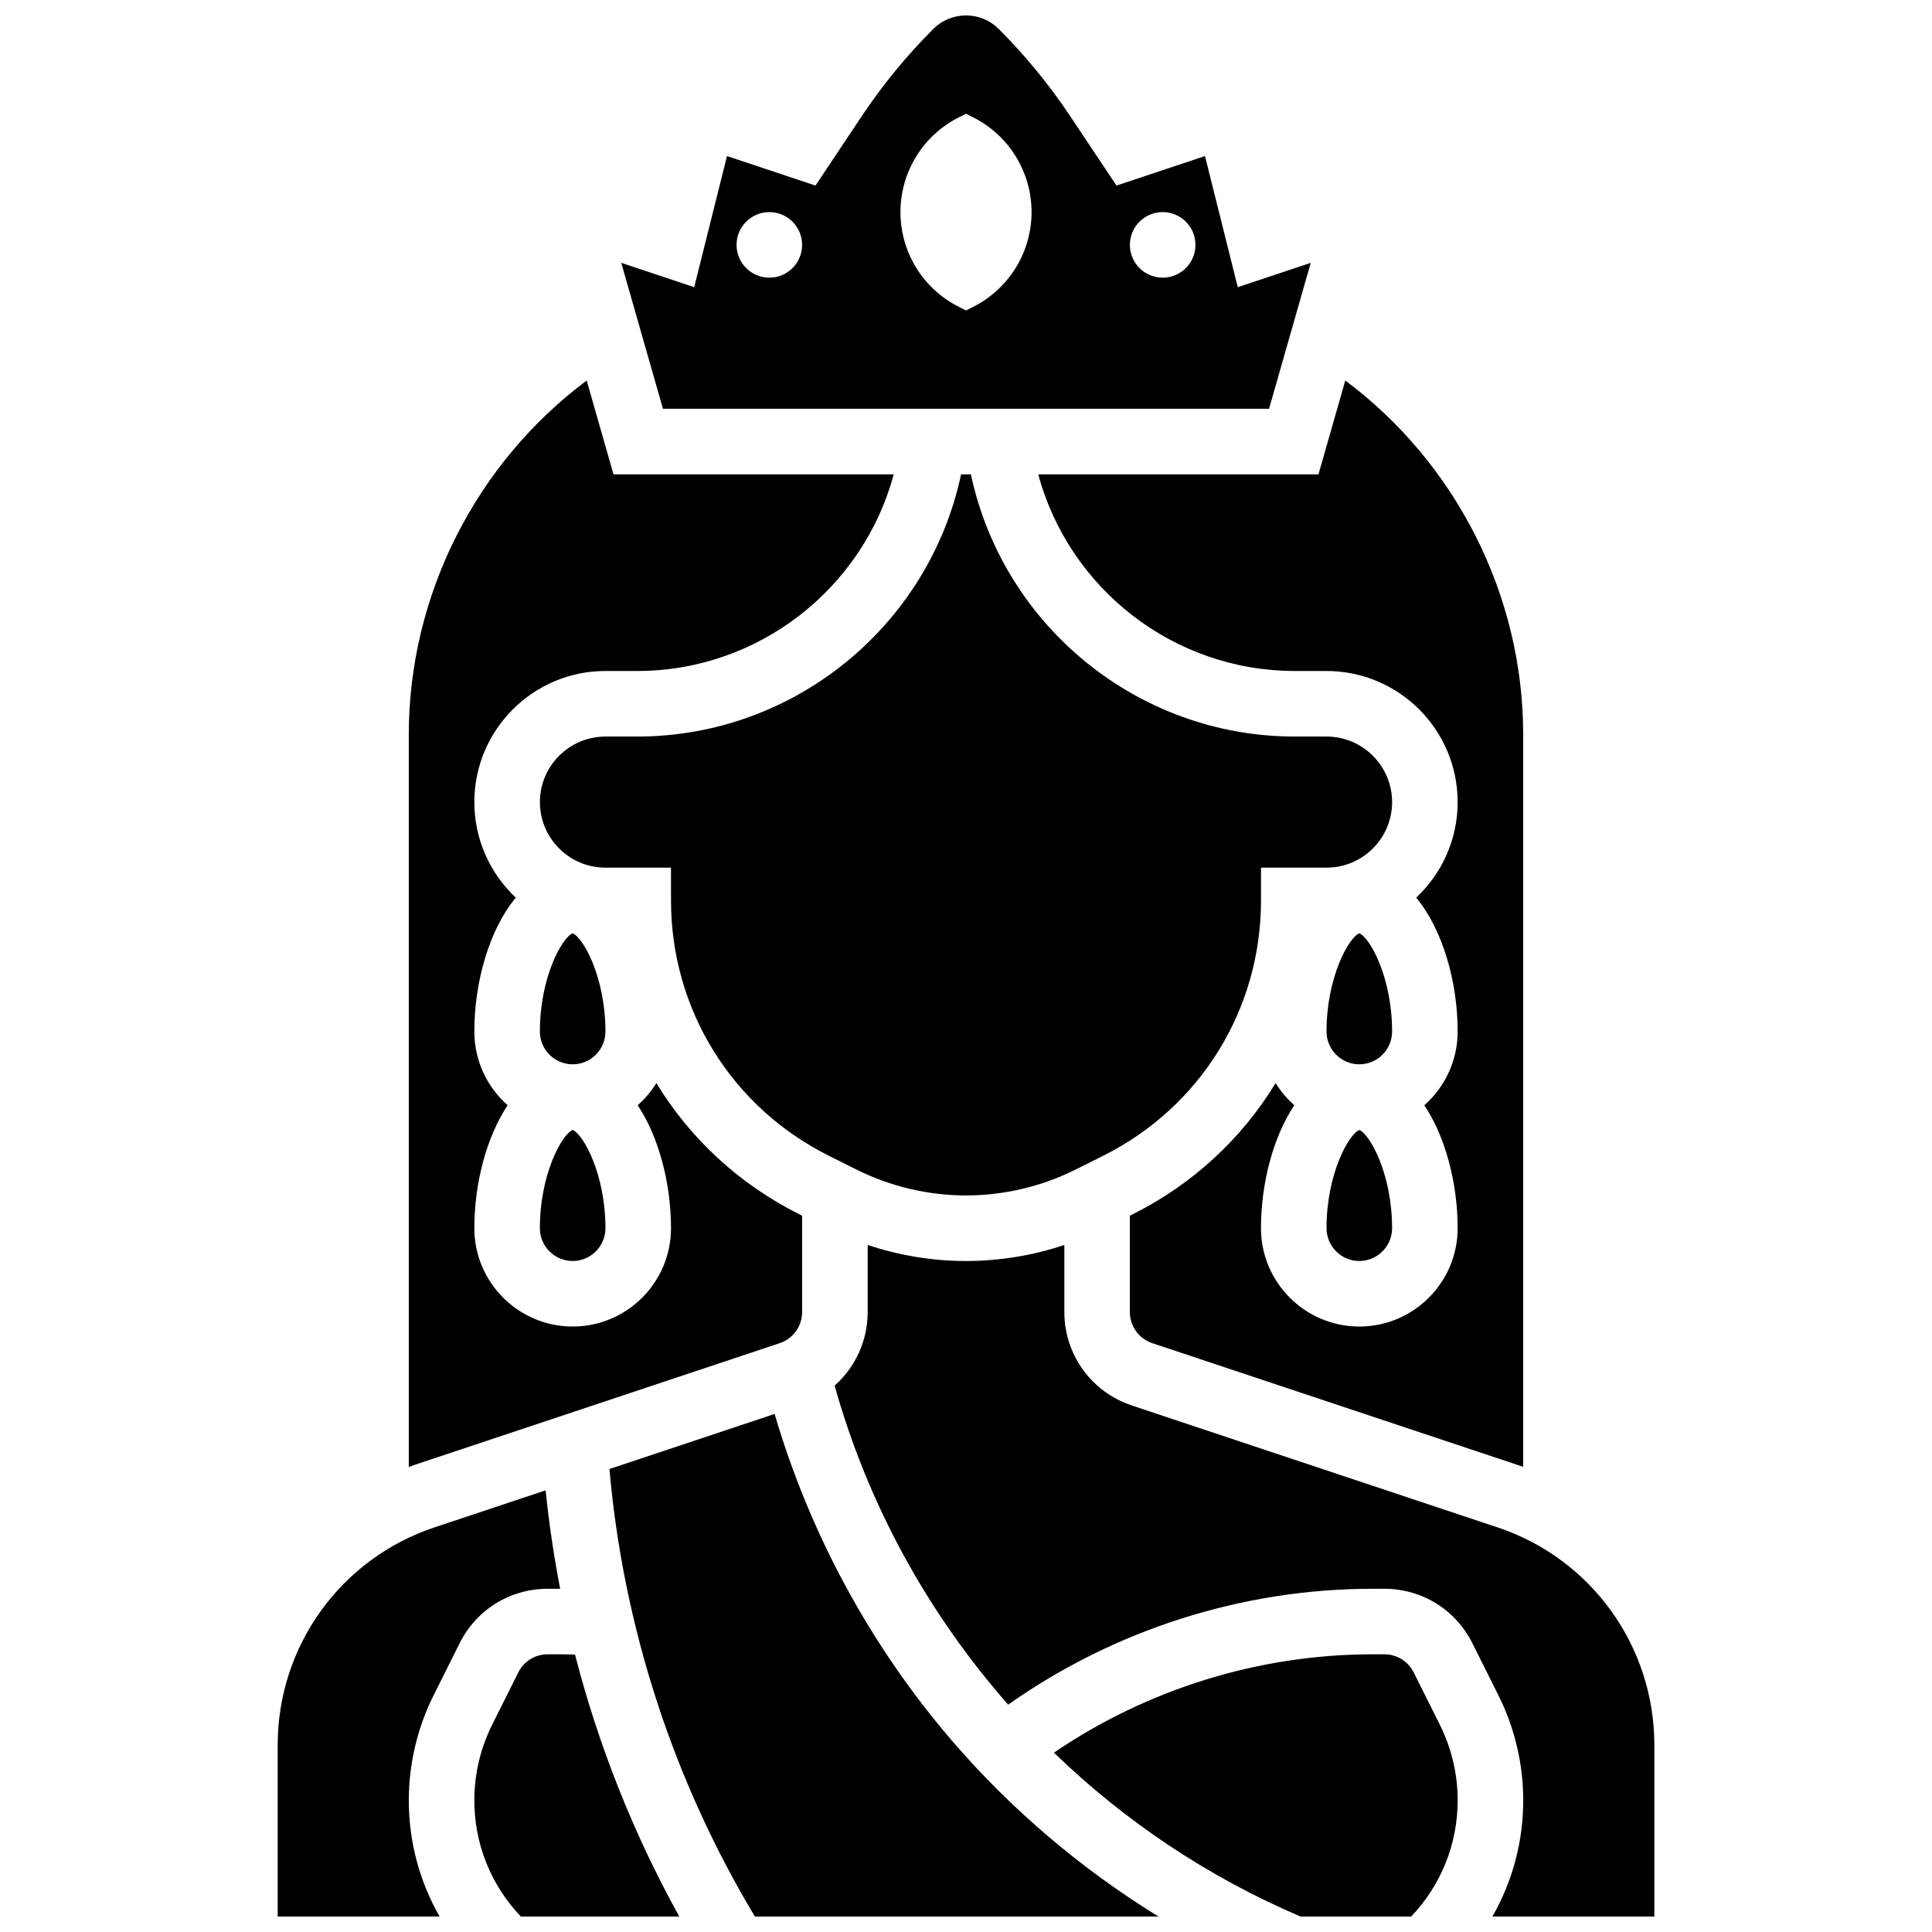
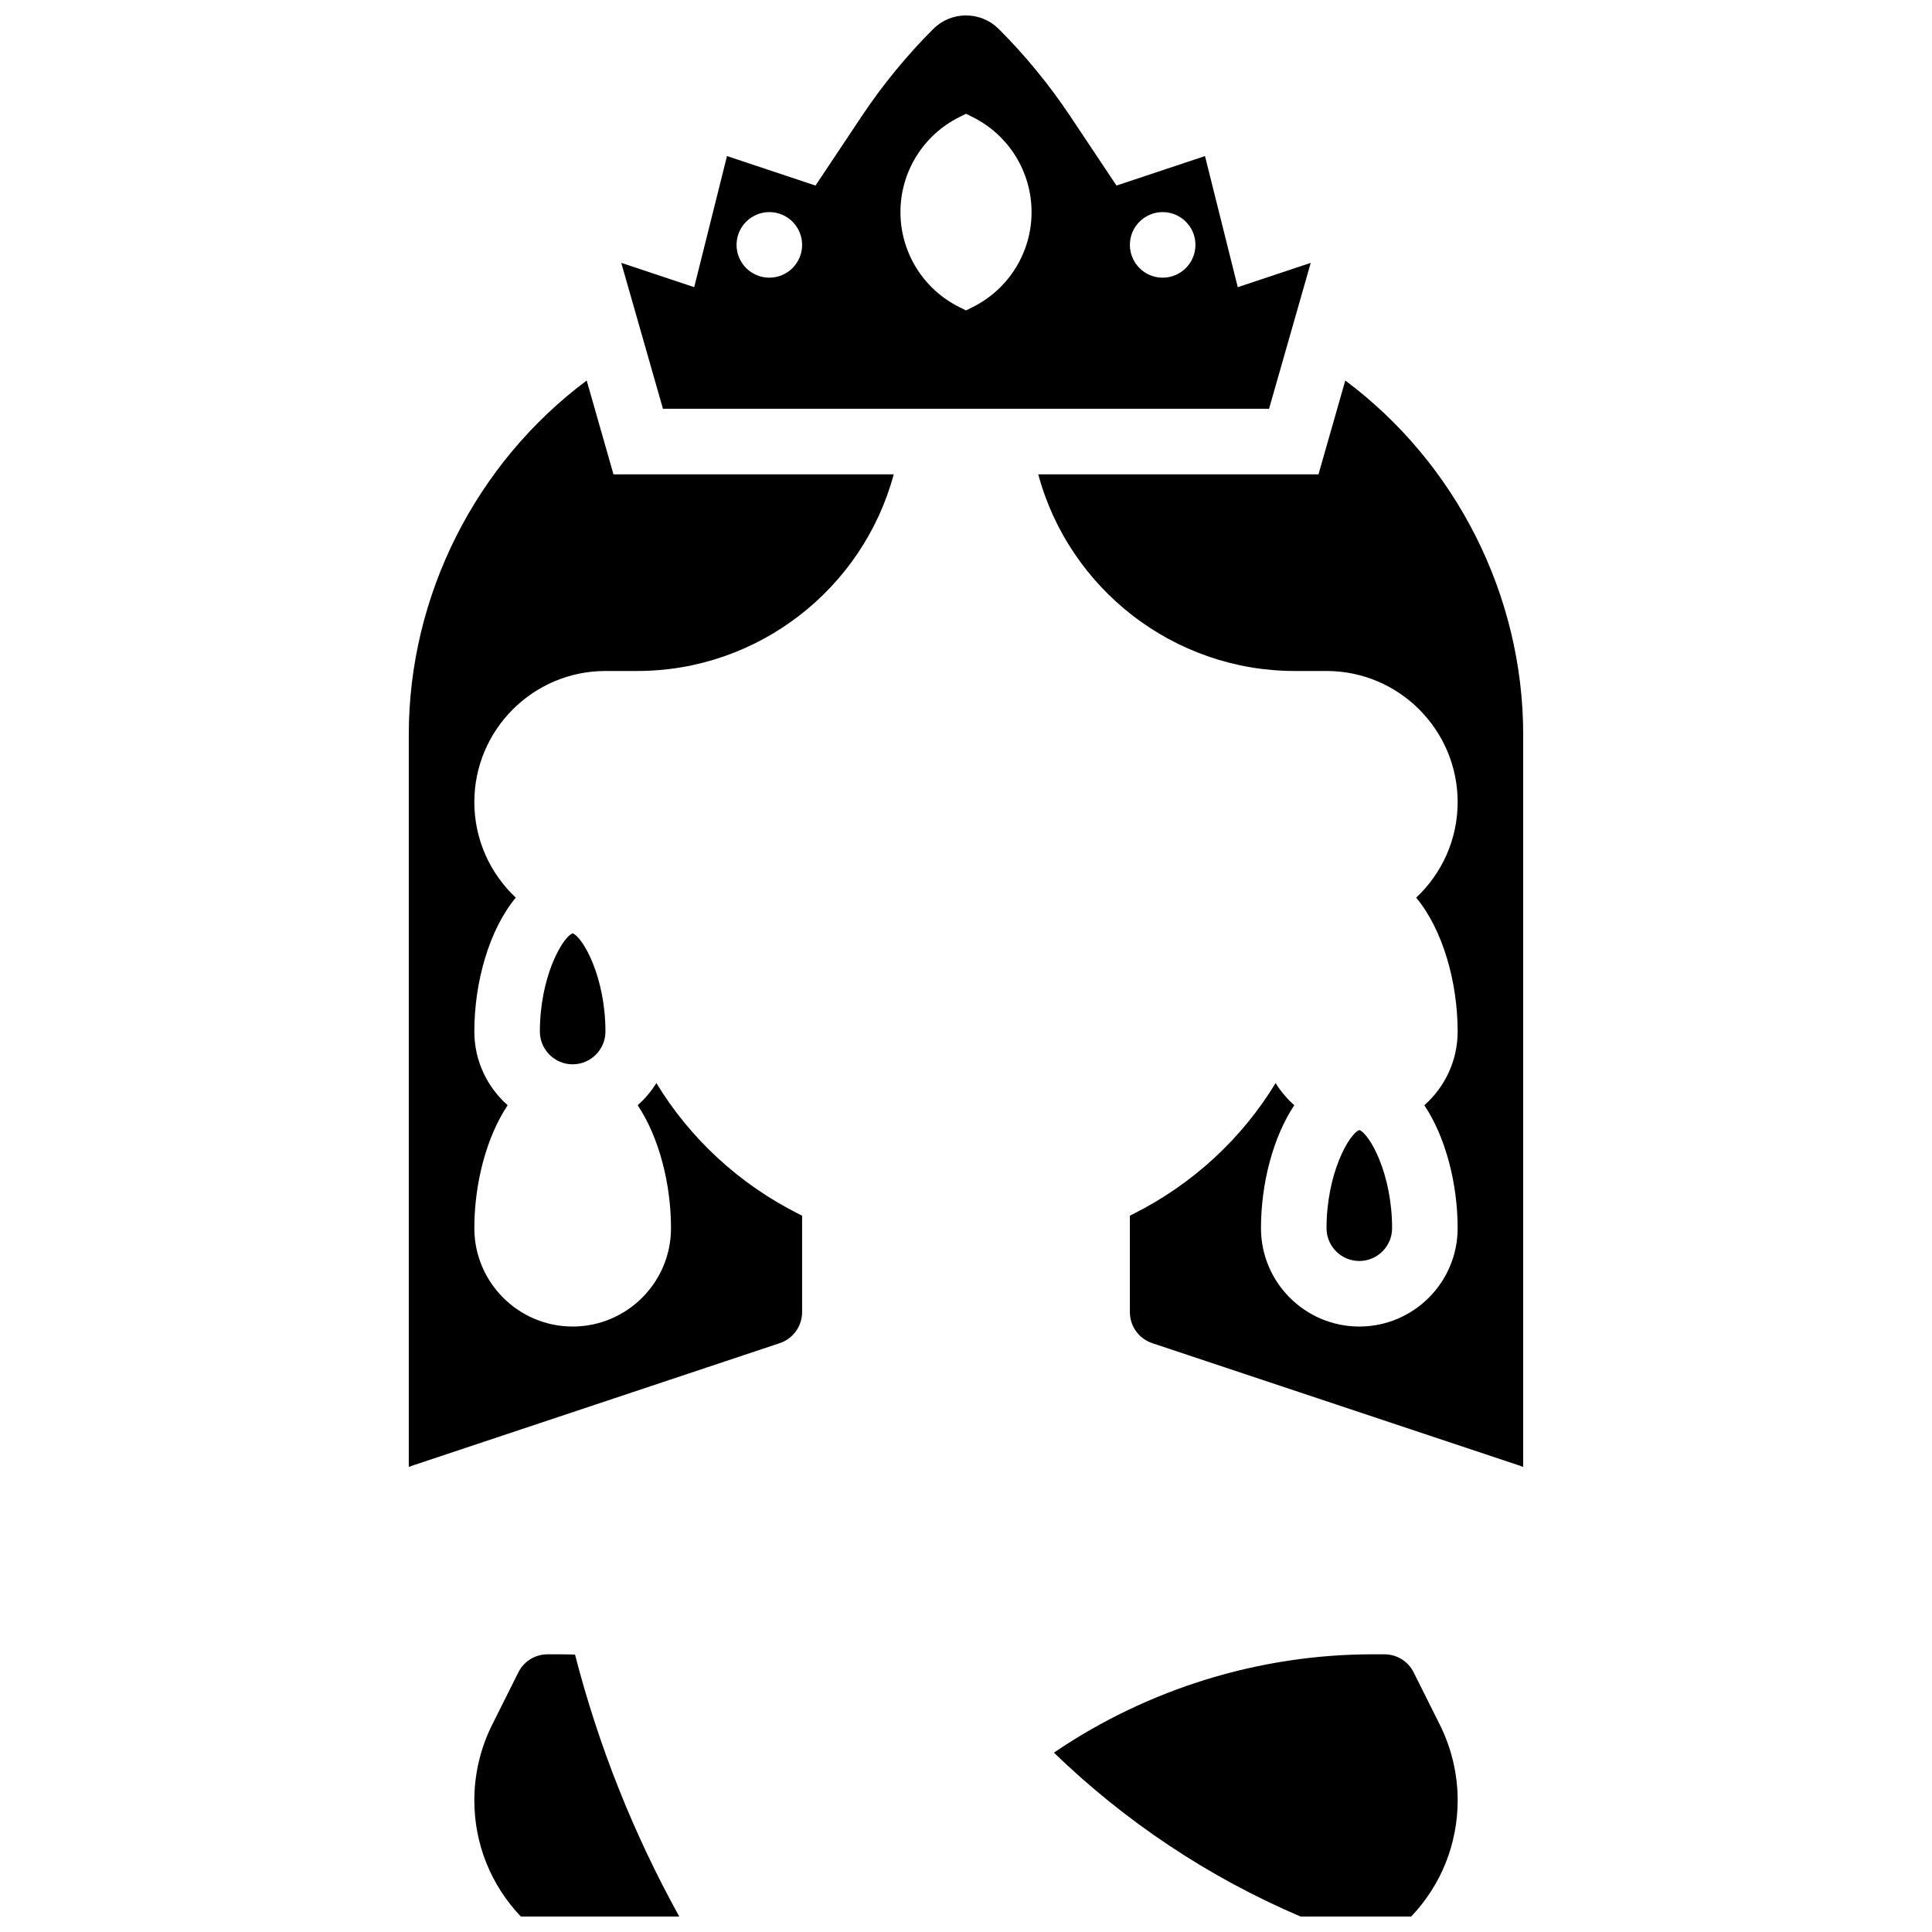
<svg xmlns="http://www.w3.org/2000/svg" width="800px" height="800px" version="1.1" viewBox="144 144 512 512">
  <defs>
    <clipPath id="f">
      <path d="m308 148.09h184v104.91h-184z" />
    </clipPath>
    <clipPath id="e">
      <path d="m269 582h56v69.902h-56z" />
    </clipPath>
    <clipPath id="d">
      <path d="m305 518h146v133.9h-146z" />
    </clipPath>
    <clipPath id="c">
      <path d="m423 582h108v69.902h-108z" />
    </clipPath>
    <clipPath id="b">
-       <path d="m217 538h76v113.9h-76z" />
-     </clipPath>
+       </clipPath>
    <clipPath id="a">
-       <path d="m365 473h218v178.9h-218z" />
-     </clipPath>
+       </clipPath>
  </defs>
  <path d="m504.23 443.46c-2.762 1.074-8.688 11.598-8.688 26.027 0 4.789 3.898 8.688 8.688 8.688s8.688-3.898 8.688-8.688c0-14.426-5.926-24.953-8.688-26.027z" />
-   <path d="m504.23 391.34c-2.762 1.074-8.688 11.598-8.688 26.027 0 4.789 3.898 8.688 8.688 8.688s8.688-3.898 8.688-8.688c0-14.43-5.926-24.953-8.688-26.027z" />
-   <path d="m363.64 450.28 7.336 3.668c8.965 4.484 19.004 6.856 29.027 6.856s20.059-2.371 29.027-6.852l7.336-3.668c25.789-12.898 41.812-38.82 41.812-67.66v-8.688h17.371c9.578 0 17.371-7.793 17.371-17.371s-7.793-17.371-17.371-17.371h-8.406c-41.641 0-77.309-29.395-85.848-69.492h-2.594c-8.539 40.098-44.203 69.492-85.848 69.492h-8.402c-9.578 0-17.371 7.793-17.371 17.371s7.793 17.371 17.371 17.371h17.371v8.688c0 28.84 16.023 54.762 41.816 67.656z" />
  <path d="m487.14 321.82h8.406c19.16 0 34.746 15.586 34.746 34.746 0 9.977-4.231 18.977-10.988 25.32 7 8.414 10.988 22.277 10.988 35.484 0 7.769-3.422 14.75-8.828 19.527 5.656 8.492 8.828 20.805 8.828 32.59 0 14.367-11.691 26.059-26.059 26.059-14.371 0-26.059-11.691-26.059-26.059 0-11.785 3.172-24.098 8.828-32.59-1.922-1.699-3.598-3.676-4.953-5.867-8.898 14.625-21.867 26.762-37.922 34.789l-0.699 0.352v25.543c0 3.746 2.387 7.055 5.938 8.238l96.961 32.32c0.449 0.148 0.891 0.316 1.336 0.477v-194.04c0-36.969-17.816-71.969-47.148-93.867l-7.102 24.859h-74.266c8.152 30.297 35.859 52.117 67.992 52.117z" />
  <g clip-path="url(#f)">
    <path d="m480.31 252.33 11.047-38.668-19.336 6.445-8.688-34.746-23.453 7.816-12.242-18.363c-5.527-8.297-11.902-16.078-18.953-23.125-2.32-2.32-5.402-3.598-8.684-3.598s-6.367 1.277-8.688 3.598c-7.051 7.051-13.426 14.828-18.957 23.121l-12.242 18.363-23.453-7.82-8.688 34.746-19.336-6.445 11.051 38.676zm-28.191-52.121c4.797 0 8.688 3.891 8.688 8.688 0 4.797-3.891 8.688-8.688 8.688-4.797 0-8.688-3.891-8.688-8.688 0-4.797 3.891-8.688 8.688-8.688zm-69.492 0c0-10.648 6.016-20.379 15.539-25.141l1.836-0.918 1.832 0.918c9.523 4.762 15.539 14.496 15.539 25.141 0 10.648-6.016 20.379-15.539 25.141l-1.832 0.918-1.832-0.918c-9.527-4.758-15.543-14.492-15.543-25.141zm-34.746 0c4.797 0 8.688 3.891 8.688 8.688 0 4.797-3.891 8.688-8.688 8.688s-8.688-3.891-8.688-8.688c0.004-4.797 3.891-8.688 8.688-8.688z" />
  </g>
  <path d="m295.76 391.34c-2.762 1.074-8.688 11.598-8.688 26.027 0 4.789 3.898 8.688 8.688 8.688 4.789 0 8.688-3.898 8.688-8.688 0-14.43-5.926-24.953-8.688-26.027z" />
-   <path d="m295.76 443.46c-2.762 1.074-8.688 11.598-8.688 26.027 0 4.789 3.898 8.688 8.688 8.688 4.789 0 8.688-3.898 8.688-8.688 0-14.426-5.926-24.953-8.688-26.027z" />
+   <path d="m295.76 443.46z" />
  <g clip-path="url(#e)">
    <path d="m292.26 582.41h-3.133c-3.312 0-6.289 1.84-7.769 4.801l-6.93 13.859c-3.094 6.18-4.727 13.102-4.727 20.012 0 11.574 4.375 22.465 12.324 30.816h41.984c-12.113-21.875-21.398-45.242-27.625-69.418-1.379-0.039-2.754-0.07-4.125-0.07z" />
  </g>
  <g clip-path="url(#d)">
-     <path d="m396.33 605.36c-21.586-25.09-37.727-54.887-47.051-86.648l-43.77 14.59c3.672 41.828 16.918 82.602 38.551 118.6h106.94c-20.457-12.605-39.004-28.336-54.668-46.539z" />
-   </g>
+     </g>
  <g clip-path="url(#c)">
    <path d="m518.64 587.21c-1.48-2.965-4.457-4.801-7.769-4.801h-3.133c-30.051 0-59.668 9.199-84.441 26.062 18.781 18.168 40.879 32.996 65.371 43.43h29.305c7.949-8.352 12.324-19.246 12.324-30.816 0-6.91-1.633-13.828-4.723-20.012z" />
  </g>
  <g clip-path="url(#b)">
    <path d="m265.82 579.45c4.445-8.887 13.375-14.406 23.309-14.406h3.133c0.062 0 0.129 0.004 0.191 0.004-1.676-8.633-2.961-17.34-3.856-26.098l-29.438 9.812c-24.863 8.285-41.57 31.469-41.57 57.684v45.461h42.918c-5.324-9.281-8.172-19.828-8.172-30.816 0-9.594 2.266-19.199 6.559-27.781z" />
  </g>
  <g clip-path="url(#a)">
    <path d="m540.84 548.76-96.961-32.32c-10.656-3.555-17.816-13.492-17.816-24.723v-17.785c-8.387 2.793-17.227 4.25-26.059 4.25s-17.672-1.453-26.059-4.25v17.785c0 7.625-3.305 14.645-8.758 19.484 8.816 31.535 24.73 60.383 45.988 84.551 28.105-19.852 62.078-30.711 96.566-30.711h3.133c9.934 0 18.867 5.519 23.309 14.406l6.93 13.859c4.293 8.582 6.559 18.188 6.559 27.781 0 10.988-2.852 21.535-8.172 30.816l42.918 0.004v-45.465c0-26.215-16.711-49.398-41.578-57.684z" />
  </g>
  <path d="m350.63 499.95c3.551-1.184 5.938-4.496 5.938-8.238v-25.543l-0.703-0.352c-16.055-8.027-29.023-20.164-37.922-34.789-1.355 2.191-3.027 4.168-4.953 5.867 5.66 8.492 8.832 20.805 8.832 32.59 0 14.367-11.691 26.059-26.059 26.059-14.371 0-26.059-11.691-26.059-26.059 0-11.785 3.172-24.098 8.828-32.59-5.406-4.777-8.828-11.758-8.828-19.527 0-13.207 3.988-27.07 10.988-35.484-6.758-6.344-10.988-15.344-10.988-25.32 0-19.16 15.586-34.746 34.746-34.746h8.406c32.137 0 59.84-21.824 67.996-52.117h-74.27l-7.102-24.859c-29.336 21.898-47.148 56.898-47.148 93.867v194.04c0.445-0.156 0.887-0.324 1.336-0.477z" />
</svg>